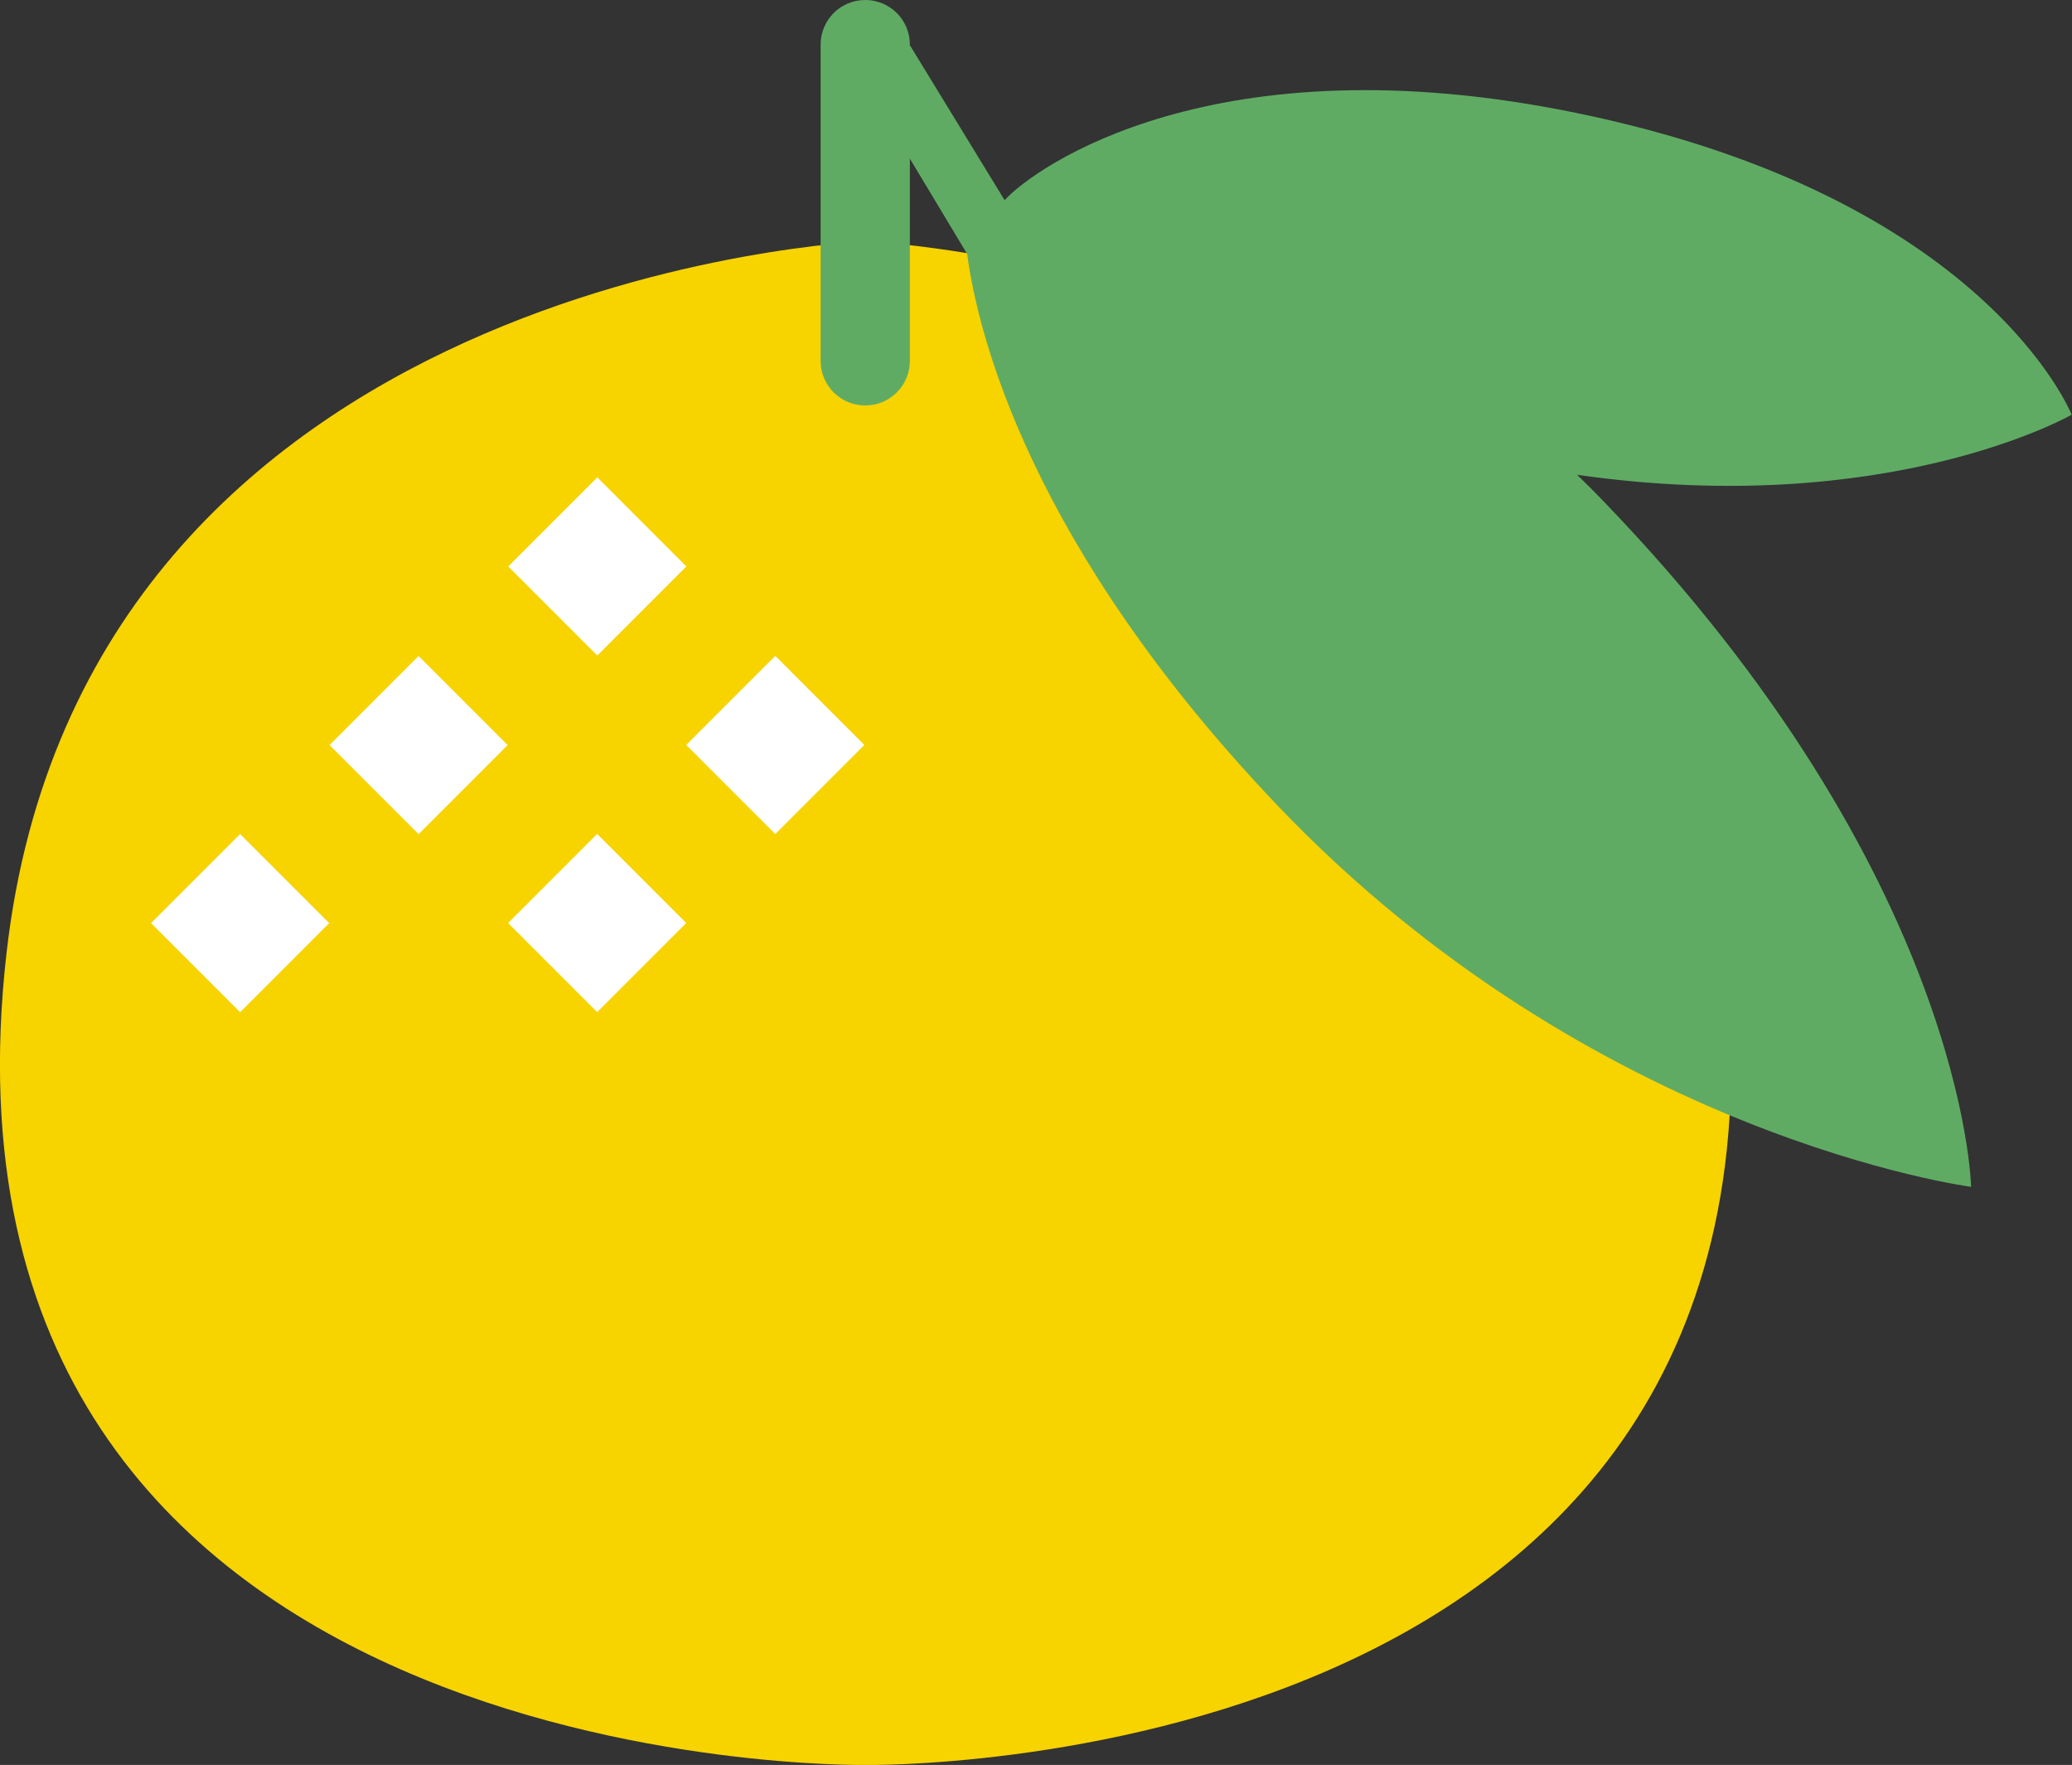
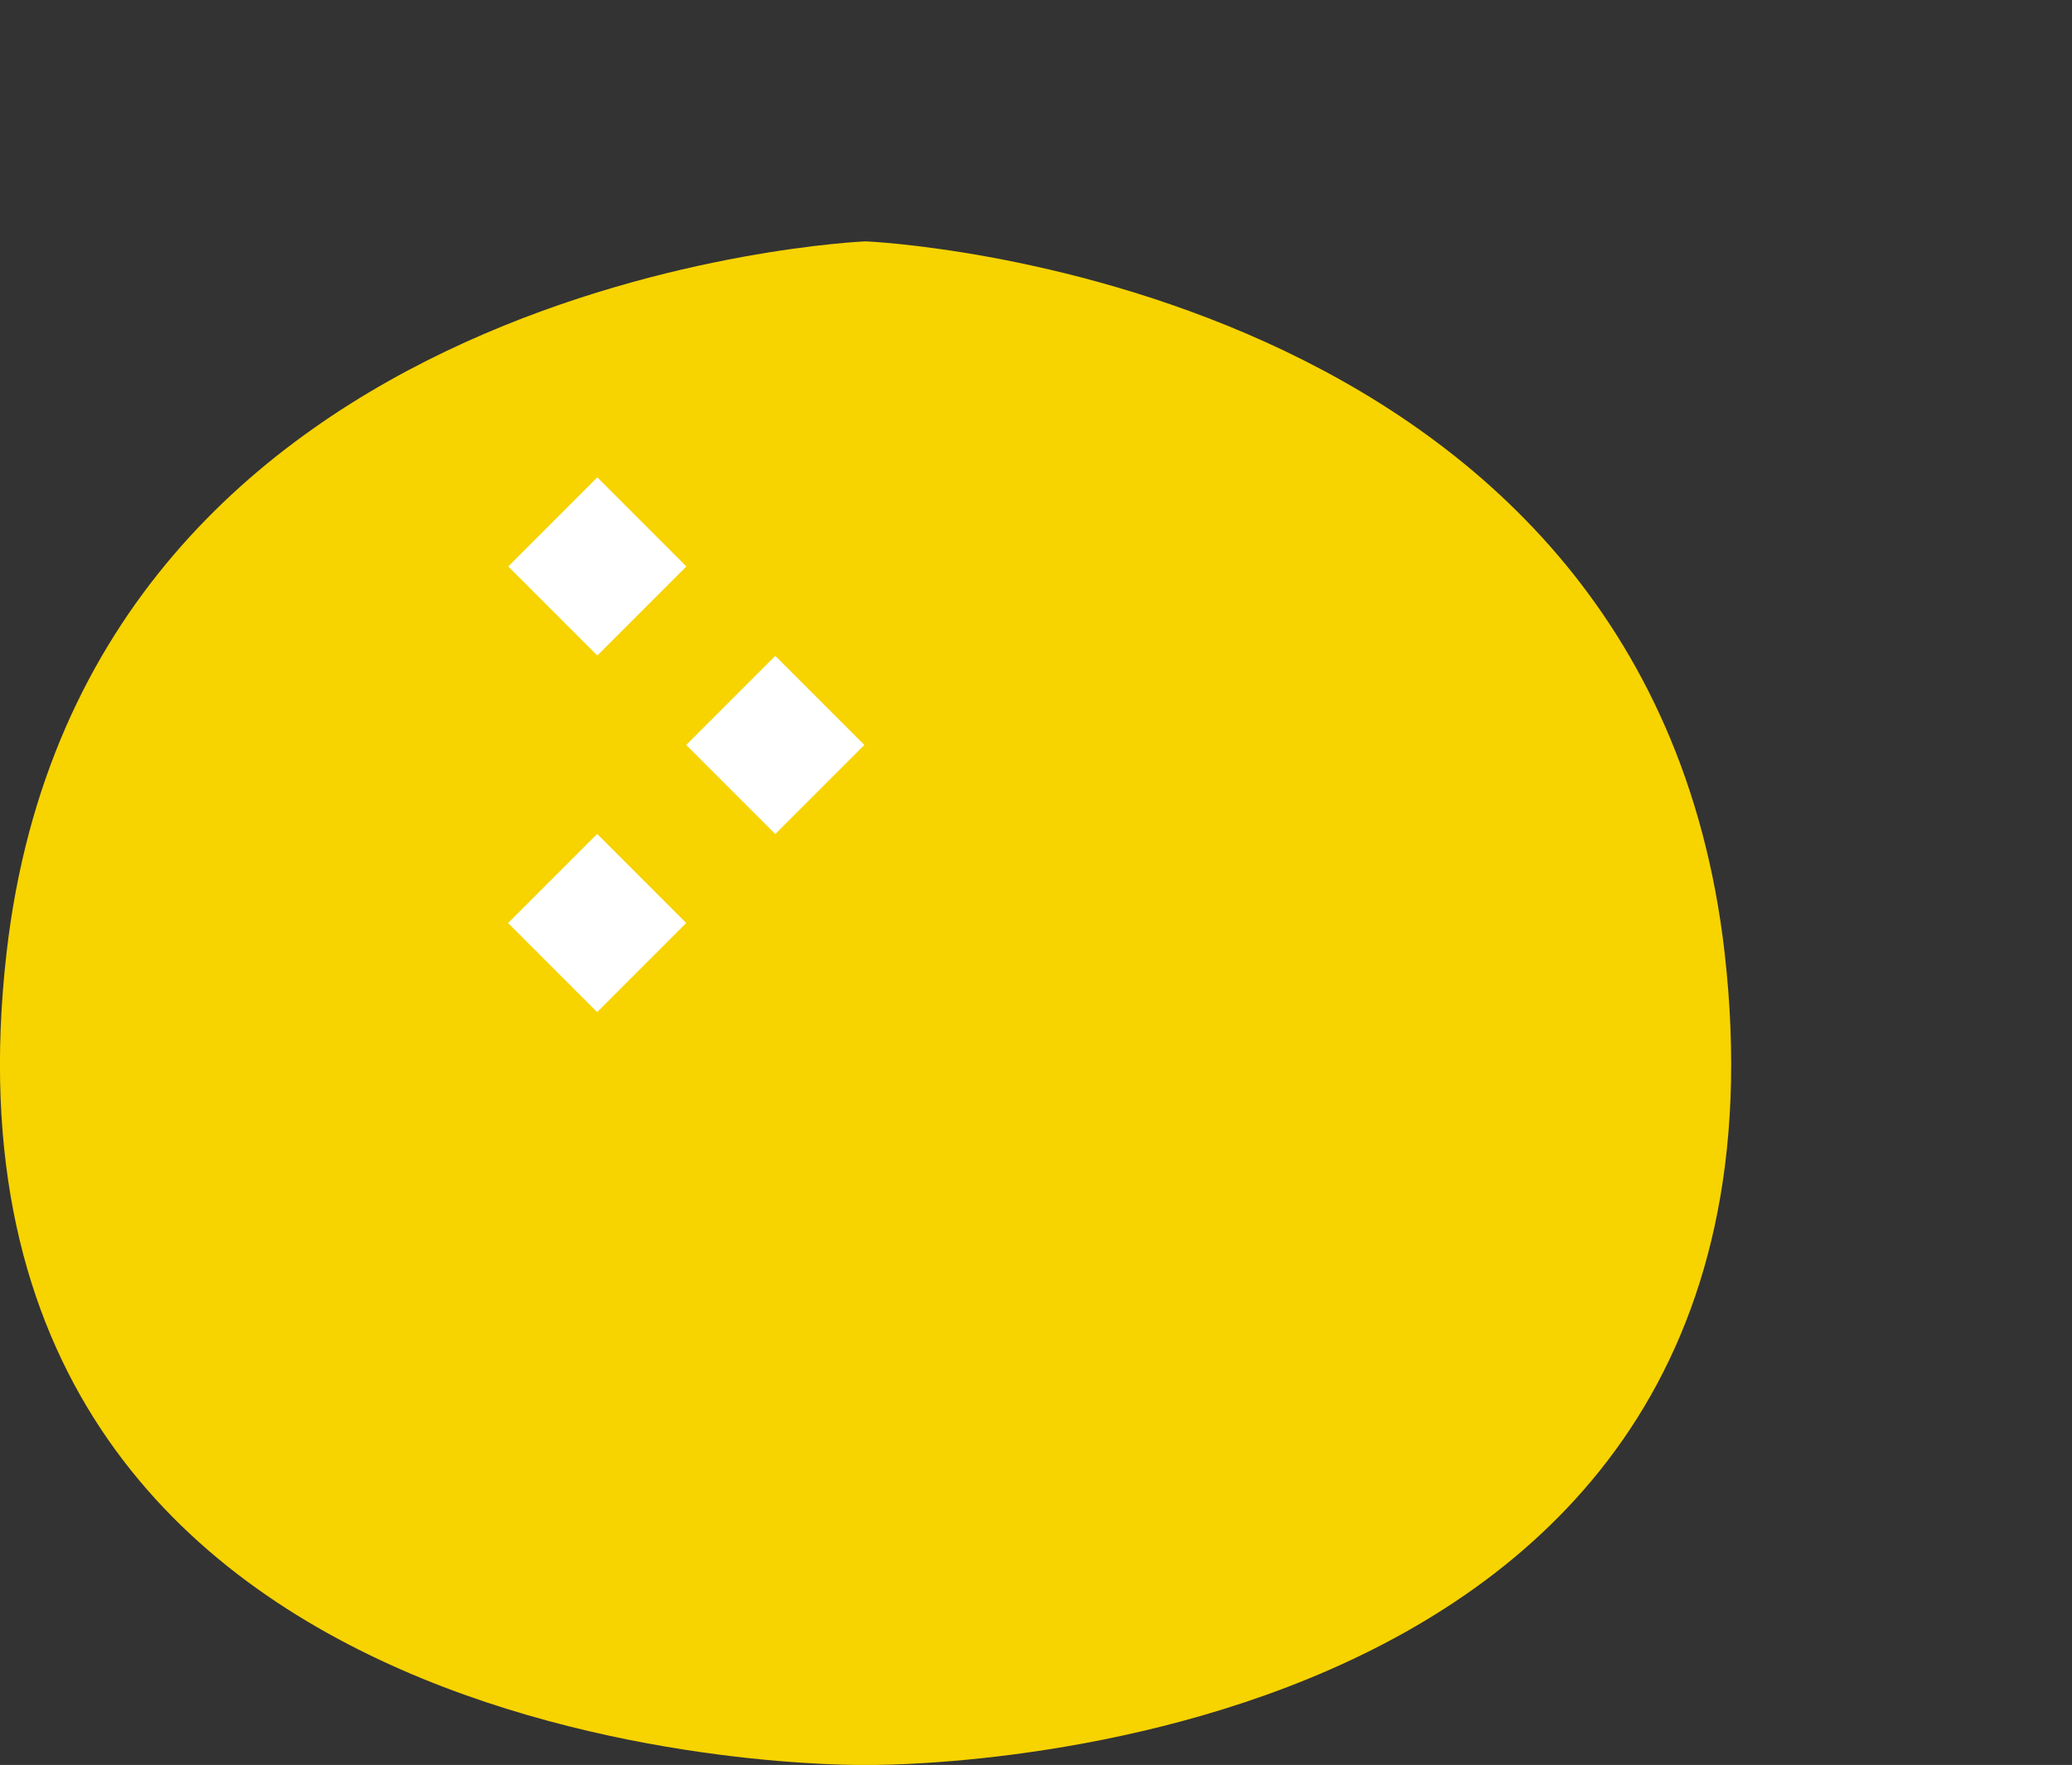
<svg xmlns="http://www.w3.org/2000/svg" id="_レイヤー_2" data-name="レイヤー 2" viewBox="0 0 60.37 51.41">
  <rect x="0" y="0" width="60.37" height="51.41" fill="#333333" stroke="none" />
  <defs>
    <style>
      .cls-1 {
        fill: #60ab64;
      }

      .cls-1, .cls-2, .cls-3 {
        stroke-width: 0px;
      }

      .cls-2 {
        fill: #f7d300;
      }

      .cls-3 {
        fill: #fff;
      }
    </style>
  </defs>
  <g id="_レイヤー_1-2" data-name="レイヤー 1">
    <g>
      <path class="cls-2" d="M25.22,7.03S2.45,7.96.19,27.76c-2.75,24.11,25.03,23.65,25.03,23.65,0,0,27.77.46,25.03-23.65C47.99,7.96,25.22,7.03,25.22,7.03Z" />
      <rect class="cls-3" x="20.75" y="19.86" width="3.67" height="3.67" transform="translate(53.9 21.07) rotate(135)" />
      <rect class="cls-3" x="15.55" y="25.06" width="3.67" height="3.67" transform="translate(48.71 33.61) rotate(135)" />
      <rect class="cls-3" x="15.55" y="14.66" width="3.67" height="3.67" transform="translate(41.36 15.87) rotate(135)" />
-       <rect class="cls-3" x="10.36" y="19.86" width="3.67" height="3.67" transform="translate(36.16 28.42) rotate(135)" />
-       <rect class="cls-3" x="5.16" y="25.06" width="3.67" height="3.67" transform="translate(30.96 40.96) rotate(135)" />
-       <path class="cls-1" d="M26.51,1.3h0c0-.72-.58-1.3-1.3-1.3s-1.3.58-1.3,1.3v9.21c0,.72.58,1.3,1.3,1.3s1.3-.58,1.3-1.3v-5.89l1.67,2.78c.31,2.33,1.82,8.48,9.03,16.05,9.24,9.69,20.22,11.12,20.22,11.12,0,0-.16-9.04-10.73-19.99-.25-.26-.5-.51-.75-.75,9.09,1.3,14.41-1.75,14.41-1.75,0,0-2.5-6.34-14.43-8.79-10.56-2.17-15.79,1.59-16.66,2.54l-2.77-4.53Z" />
    </g>
  </g>
</svg>